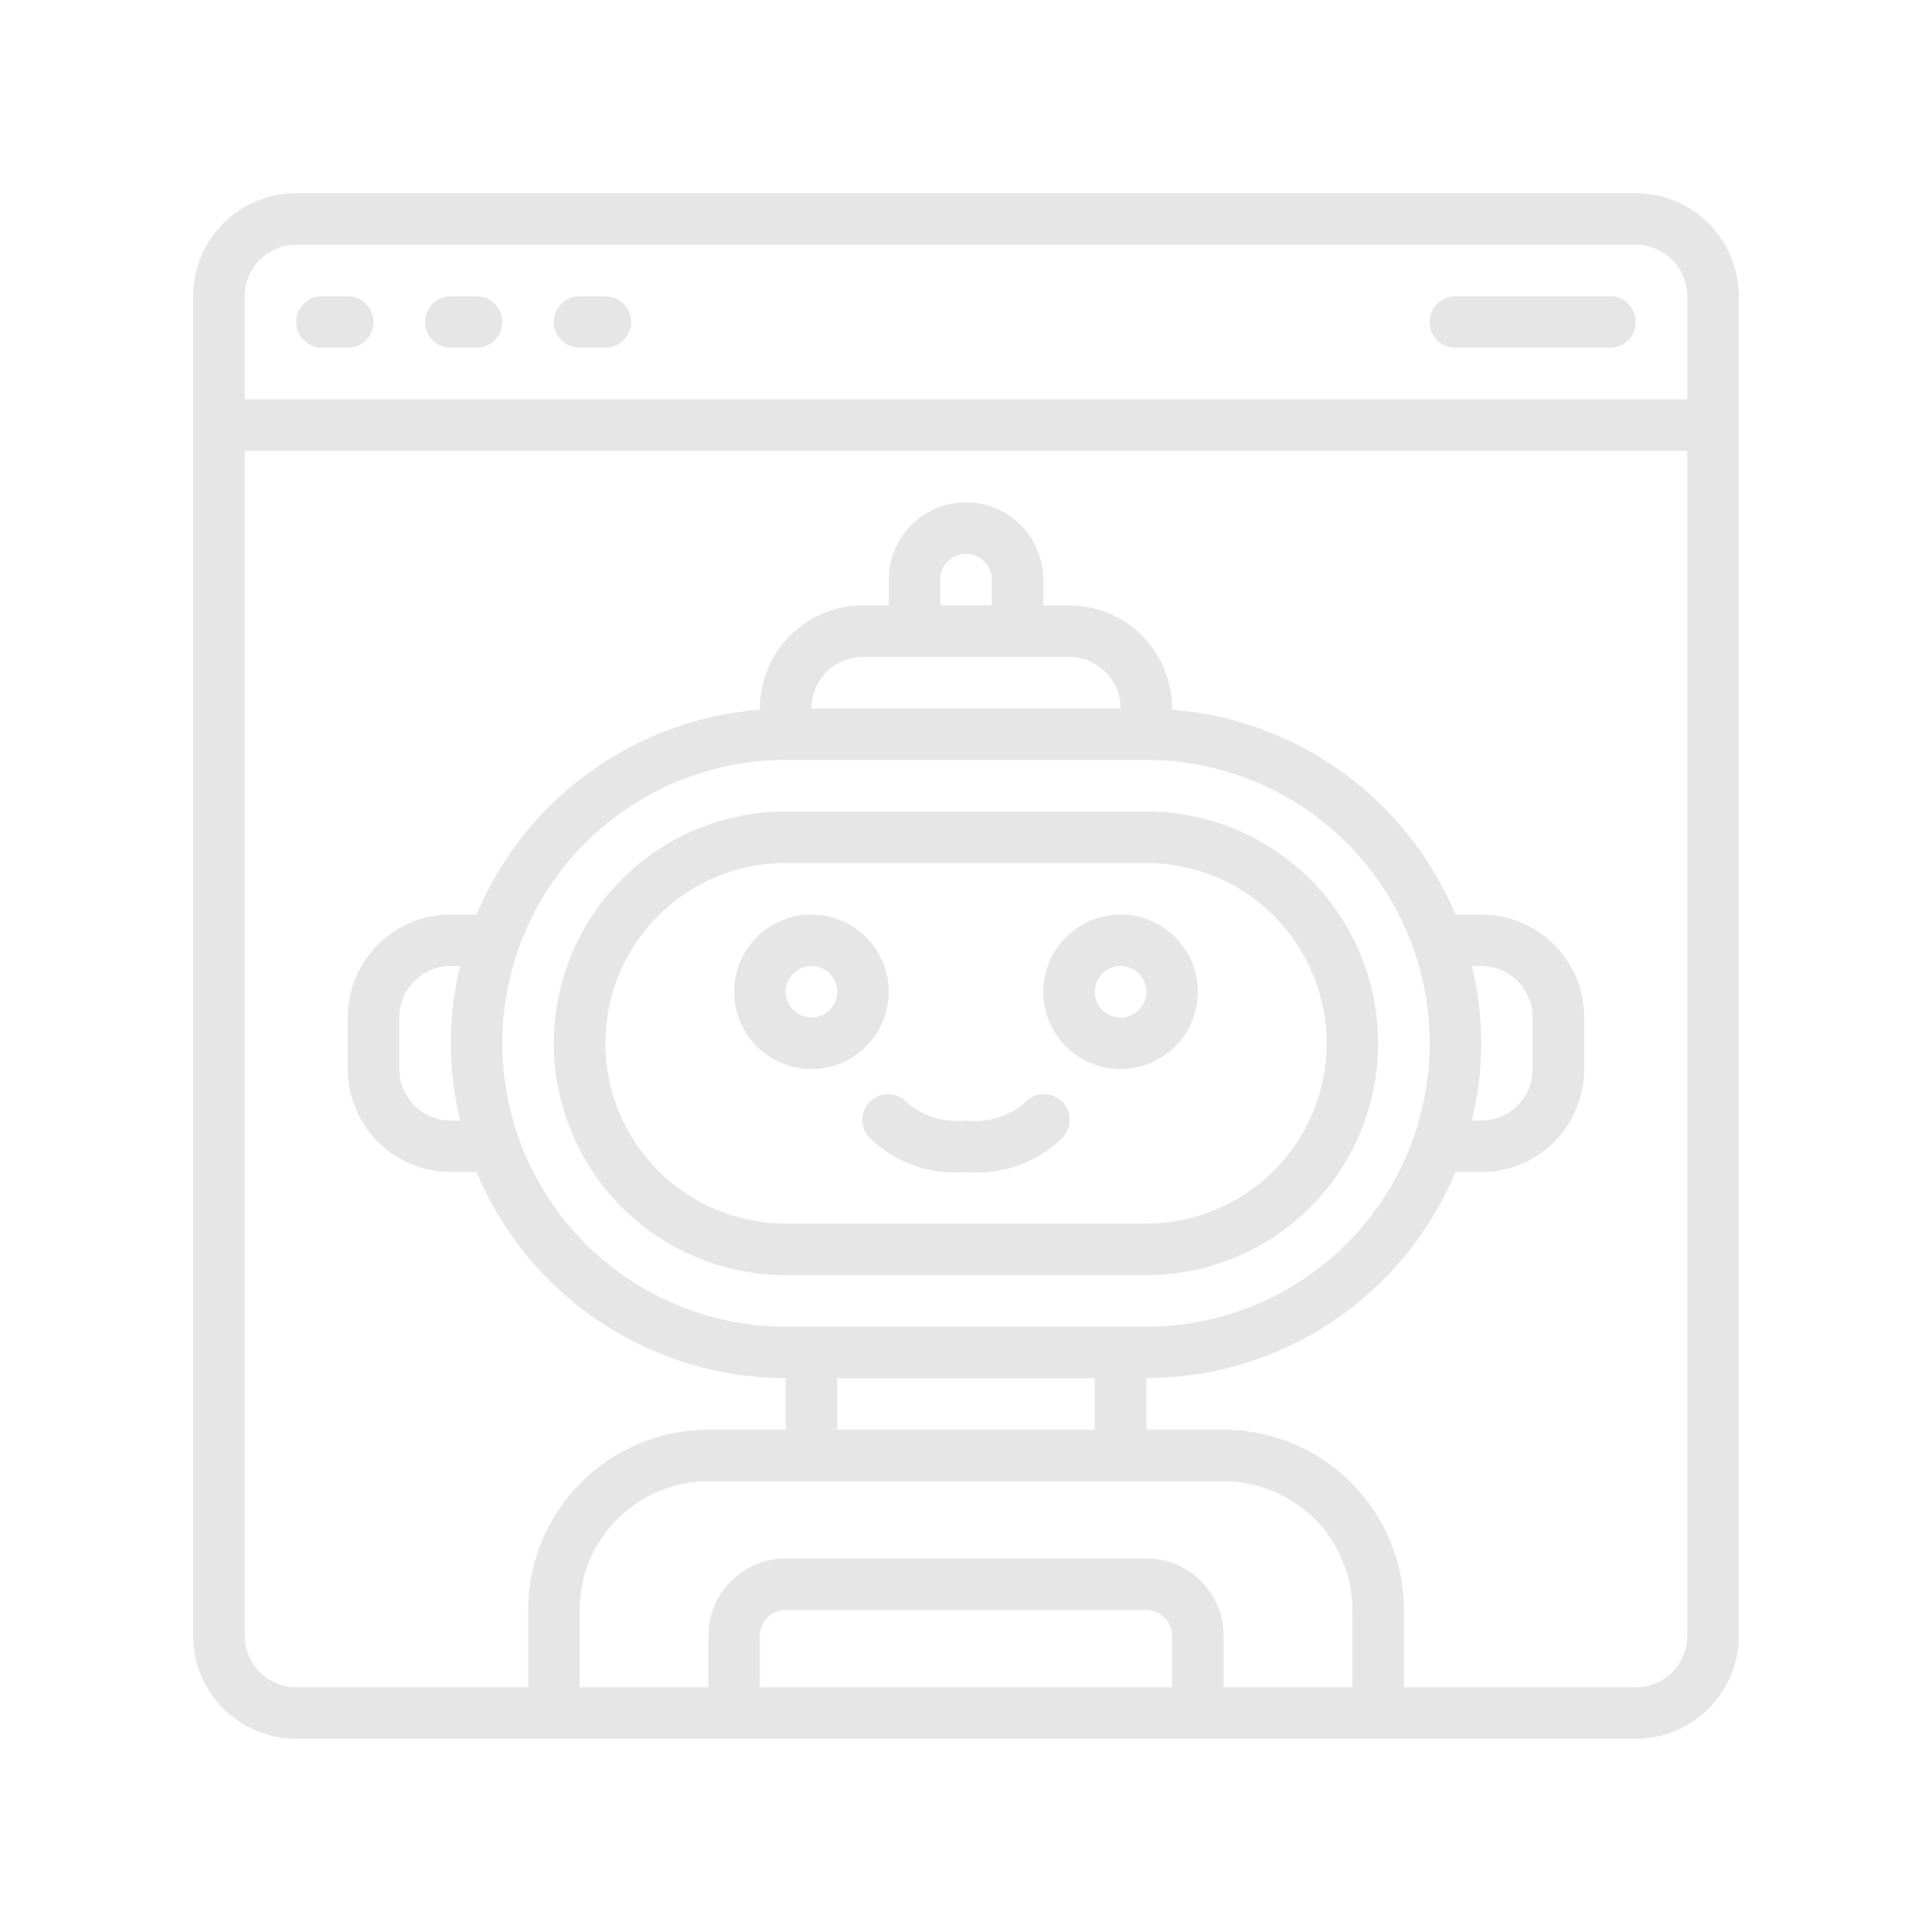
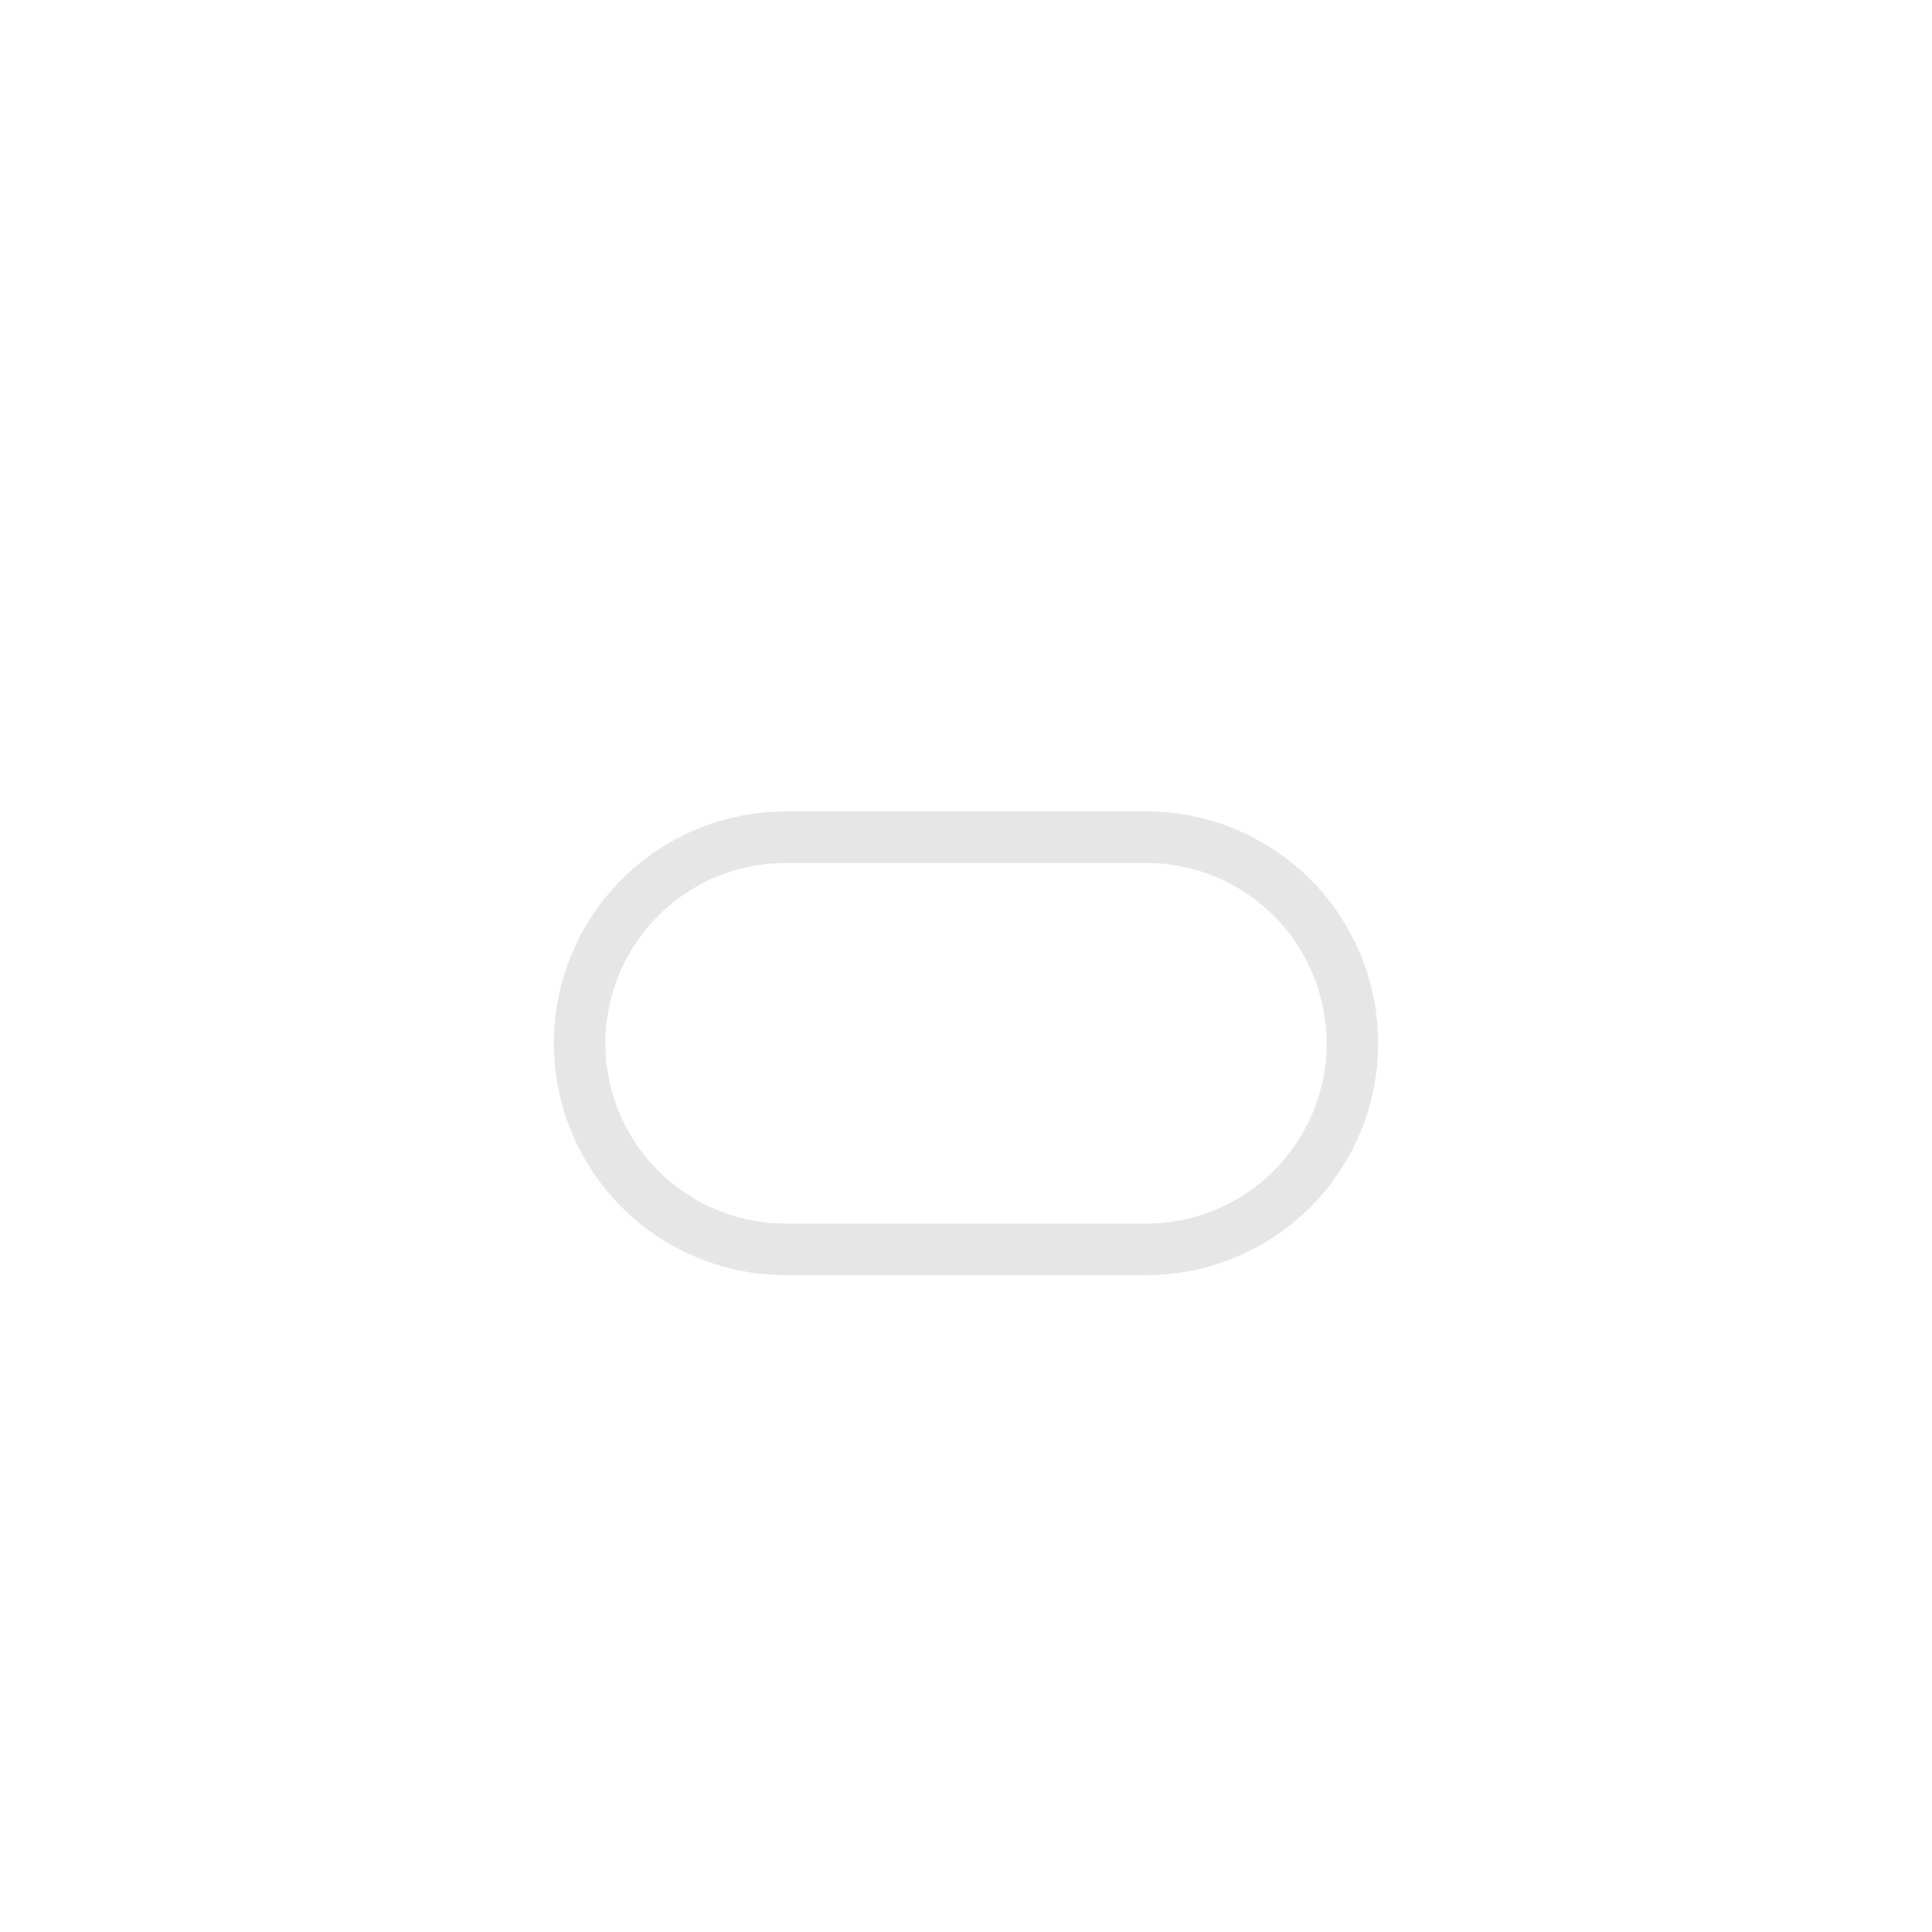
<svg xmlns="http://www.w3.org/2000/svg" width="100" height="100" viewBox="0 0 100 100" fill="none">
  <g opacity="0.1">
-     <path d="M84.667 10H15.333C13.919 10 12.562 10.562 11.562 11.562C10.562 12.562 10 13.919 10 15.333L10 84.667C10 86.081 10.562 87.438 11.562 88.438C12.562 89.438 13.919 90 15.333 90H84.667C86.081 90 87.438 89.438 88.438 88.438C89.438 87.438 90 86.081 90 84.667V15.333C90 13.919 89.438 12.562 88.438 11.562C87.438 10.562 86.081 10 84.667 10ZM15.333 12.667H84.667C85.374 12.667 86.052 12.948 86.552 13.448C87.052 13.948 87.333 14.626 87.333 15.333V20.667H12.667V15.333C12.667 14.626 12.948 13.948 13.448 13.448C13.948 12.948 14.626 12.667 15.333 12.667ZM51.333 31.333H48.667V30C48.667 29.646 48.807 29.307 49.057 29.057C49.307 28.807 49.646 28.667 50 28.667C50.354 28.667 50.693 28.807 50.943 29.057C51.193 29.307 51.333 29.646 51.333 30V31.333ZM55.333 34C56.041 34 56.719 34.281 57.219 34.781C57.719 35.281 58 35.959 58 36.667H42C42 35.959 42.281 35.281 42.781 34.781C43.281 34.281 43.959 34 44.667 34H55.333ZM40.667 39.333H59.333C63.223 39.333 66.954 40.879 69.704 43.629C72.455 46.38 74 50.11 74 54C74 57.89 72.455 61.62 69.704 64.371C66.954 67.121 63.223 68.667 59.333 68.667H40.667C36.777 68.667 33.046 67.121 30.296 64.371C27.545 61.62 26 57.89 26 54C26 50.11 27.545 46.38 30.296 43.629C33.046 40.879 36.777 39.333 40.667 39.333ZM56.667 71.333V74H43.333V71.333H56.667ZM63.333 76.667C65.101 76.669 66.795 77.372 68.045 78.622C69.295 79.871 69.998 81.566 70 83.333V87.333H63.333V84.667C63.333 83.606 62.912 82.588 62.162 81.838C61.412 81.088 60.394 80.667 59.333 80.667H40.667C39.606 80.667 38.588 81.088 37.838 81.838C37.088 82.588 36.667 83.606 36.667 84.667V87.333H30V83.333C30.002 81.566 30.705 79.871 31.955 78.622C33.205 77.372 34.899 76.669 36.667 76.667H63.333ZM60.667 87.333H39.333V84.667C39.333 84.313 39.474 83.974 39.724 83.724C39.974 83.474 40.313 83.333 40.667 83.333H59.333C59.687 83.333 60.026 83.474 60.276 83.724C60.526 83.974 60.667 84.313 60.667 84.667V87.333ZM84.667 87.333H72.667V83.333C72.664 80.859 71.679 78.487 69.93 76.737C68.18 74.987 65.808 74.003 63.333 74H59.333V71.333C62.755 71.33 66.099 70.316 68.945 68.418C71.792 66.52 74.015 63.824 75.333 60.667H76.667C78.081 60.667 79.438 60.105 80.438 59.105C81.438 58.104 82 56.748 82 55.333V52.667C82 51.252 81.438 49.896 80.438 48.895C79.438 47.895 78.081 47.333 76.667 47.333H75.333C74.1 44.389 72.078 41.842 69.49 39.972C66.903 38.102 63.85 36.982 60.667 36.735V36.667C60.667 35.252 60.105 33.896 59.105 32.895C58.104 31.895 56.748 31.333 55.333 31.333H54V30C54 28.939 53.579 27.922 52.828 27.172C52.078 26.421 51.061 26 50 26C48.939 26 47.922 26.421 47.172 27.172C46.422 27.922 46 28.939 46 30V31.333H44.667C43.252 31.333 41.896 31.895 40.895 32.895C39.895 33.896 39.333 35.252 39.333 36.667V36.735C36.151 36.982 33.097 38.102 30.51 39.972C27.922 41.842 25.901 44.389 24.667 47.333H23.333C21.919 47.333 20.562 47.895 19.562 48.895C18.562 49.896 18 51.252 18 52.667V55.333C18 56.748 18.562 58.104 19.562 59.105C20.562 60.105 21.919 60.667 23.333 60.667H24.667C25.985 63.824 28.208 66.52 31.055 68.418C33.901 70.316 37.245 71.33 40.667 71.333V74H36.667C34.192 74.003 31.82 74.987 30.071 76.737C28.321 78.487 27.337 80.859 27.333 83.333V87.333H15.333C14.626 87.333 13.948 87.052 13.448 86.552C12.948 86.052 12.667 85.374 12.667 84.667V23.333H87.333V84.667C87.333 85.374 87.052 86.052 86.552 86.552C86.052 87.052 85.374 87.333 84.667 87.333ZM76.183 50H76.667C77.374 50 78.052 50.281 78.552 50.781C79.052 51.281 79.333 51.959 79.333 52.667V55.333C79.333 56.041 79.052 56.719 78.552 57.219C78.052 57.719 77.374 58 76.667 58H76.183C76.828 55.372 76.828 52.628 76.183 50ZM23.817 58H23.333C22.626 58 21.948 57.719 21.448 57.219C20.948 56.719 20.667 56.041 20.667 55.333V52.667C20.667 51.959 20.948 51.281 21.448 50.781C21.948 50.281 22.626 50 23.333 50H23.817C23.172 52.628 23.172 55.372 23.817 58Z" fill="black" />
    <path d="M40.667 66H59.333C62.516 66 65.568 64.736 67.819 62.485C70.069 60.235 71.333 57.182 71.333 54C71.333 50.817 70.069 47.765 67.819 45.515C65.568 43.264 62.516 42 59.333 42H40.667C37.484 42 34.432 43.264 32.181 45.515C29.931 47.765 28.667 50.817 28.667 54C28.667 57.182 29.931 60.235 32.181 62.485C34.432 64.736 37.484 66 40.667 66ZM40.667 44.666H59.333C61.809 44.666 64.183 45.65 65.933 47.4C67.683 49.151 68.667 51.525 68.667 54C68.667 56.475 67.683 58.849 65.933 60.599C64.183 62.35 61.809 63.333 59.333 63.333H40.667C38.191 63.333 35.817 62.35 34.067 60.599C32.317 58.849 31.333 56.475 31.333 54C31.333 51.525 32.317 49.151 34.067 47.4C35.817 45.65 38.191 44.666 40.667 44.666Z" fill="black" />
-     <path d="M42 55.334C42.791 55.334 43.565 55.099 44.223 54.659C44.88 54.22 45.393 53.595 45.696 52.864C45.999 52.133 46.078 51.329 45.923 50.553C45.769 49.777 45.388 49.065 44.829 48.505C44.269 47.946 43.557 47.565 42.781 47.41C42.005 47.256 41.2 47.335 40.469 47.638C39.739 47.941 39.114 48.453 38.674 49.111C38.235 49.769 38 50.542 38 51.334C38 52.394 38.422 53.412 39.172 54.162C39.922 54.912 40.939 55.334 42 55.334ZM42 50C42.264 50 42.522 50.078 42.741 50.225C42.96 50.371 43.131 50.58 43.232 50.823C43.333 51.067 43.359 51.335 43.308 51.594C43.257 51.852 43.13 52.09 42.943 52.276C42.757 52.463 42.519 52.59 42.26 52.641C42.002 52.693 41.734 52.666 41.49 52.565C41.246 52.464 41.038 52.294 40.892 52.074C40.745 51.855 40.667 51.597 40.667 51.334C40.667 50.98 40.807 50.641 41.057 50.391C41.307 50.141 41.647 50 42 50ZM58 55.334C58.791 55.334 59.565 55.099 60.223 54.659C60.88 54.22 61.393 53.595 61.696 52.864C61.999 52.133 62.078 51.329 61.923 50.553C61.769 49.777 61.388 49.065 60.829 48.505C60.269 47.946 59.557 47.565 58.781 47.41C58.005 47.256 57.2 47.335 56.47 47.638C55.739 47.941 55.114 48.453 54.674 49.111C54.235 49.769 54 50.542 54 51.334C54 52.394 54.422 53.412 55.172 54.162C55.922 54.912 56.939 55.334 58 55.334ZM58 50C58.264 50 58.522 50.078 58.741 50.225C58.96 50.371 59.131 50.58 59.232 50.823C59.333 51.067 59.359 51.335 59.308 51.594C59.257 51.852 59.13 52.09 58.943 52.276C58.757 52.463 58.519 52.59 58.26 52.641C58.002 52.693 57.734 52.666 57.49 52.565C57.246 52.464 57.038 52.294 56.892 52.074C56.745 51.855 56.667 51.597 56.667 51.334C56.667 50.98 56.807 50.641 57.057 50.391C57.307 50.141 57.647 50 58 50ZM16.667 18H18C18.354 18 18.693 17.86 18.943 17.61C19.193 17.36 19.334 17.02 19.334 16.667C19.334 16.313 19.193 15.974 18.943 15.724C18.693 15.474 18.354 15.334 18 15.334H16.667C16.313 15.334 15.974 15.474 15.724 15.724C15.474 15.974 15.334 16.313 15.334 16.667C15.334 17.02 15.474 17.36 15.724 17.61C15.974 17.86 16.313 18 16.667 18ZM23.334 18H24.667C25.021 18 25.36 17.86 25.61 17.61C25.86 17.36 26 17.02 26 16.667C26 16.313 25.86 15.974 25.61 15.724C25.36 15.474 25.021 15.334 24.667 15.334H23.334C22.98 15.334 22.641 15.474 22.391 15.724C22.141 15.974 22 16.313 22 16.667C22 17.02 22.141 17.36 22.391 17.61C22.641 17.86 22.98 18 23.334 18ZM30 18H31.334C31.687 18 32.026 17.86 32.276 17.61C32.526 17.36 32.667 17.02 32.667 16.667C32.667 16.313 32.526 15.974 32.276 15.724C32.026 15.474 31.687 15.334 31.334 15.334H30C29.647 15.334 29.308 15.474 29.058 15.724C28.807 15.974 28.667 16.313 28.667 16.667C28.667 17.02 28.807 17.36 29.058 17.61C29.308 17.86 29.647 18 30 18ZM75.334 18H83.334C83.687 18 84.026 17.86 84.276 17.61C84.526 17.36 84.667 17.02 84.667 16.667C84.667 16.313 84.526 15.974 84.276 15.724C84.026 15.474 83.687 15.334 83.334 15.334H75.334C74.98 15.334 74.641 15.474 74.391 15.724C74.141 15.974 74 16.313 74 16.667C74 17.02 74.141 17.36 74.391 17.61C74.641 17.86 74.98 18 75.334 18ZM44.988 58.868C45.642 59.516 46.429 60.012 47.295 60.323C48.161 60.634 49.084 60.751 50 60.667C50.916 60.751 51.84 60.634 52.706 60.323C53.572 60.012 54.359 59.516 55.012 58.868C55.134 58.736 55.228 58.581 55.288 58.413C55.349 58.244 55.374 58.065 55.364 57.886C55.354 57.707 55.307 57.532 55.227 57.371C55.148 57.21 55.036 57.067 54.9 56.951C54.764 56.834 54.606 56.746 54.435 56.692C54.264 56.638 54.084 56.619 53.905 56.636C53.727 56.653 53.553 56.706 53.396 56.792C53.238 56.878 53.1 56.994 52.988 57.135C52.573 57.47 52.094 57.72 51.581 57.868C51.068 58.017 50.531 58.062 50 58C49.469 58.061 48.932 58.016 48.419 57.867C47.906 57.718 47.428 57.468 47.012 57.132C46.901 56.992 46.762 56.875 46.605 56.789C46.447 56.704 46.274 56.651 46.096 56.633C45.917 56.616 45.737 56.635 45.566 56.689C45.395 56.743 45.236 56.831 45.1 56.948C44.964 57.065 44.853 57.208 44.773 57.368C44.694 57.529 44.647 57.704 44.636 57.883C44.626 58.062 44.652 58.241 44.712 58.41C44.773 58.579 44.867 58.734 44.988 58.865V58.868Z" fill="black" />
  </g>
</svg>